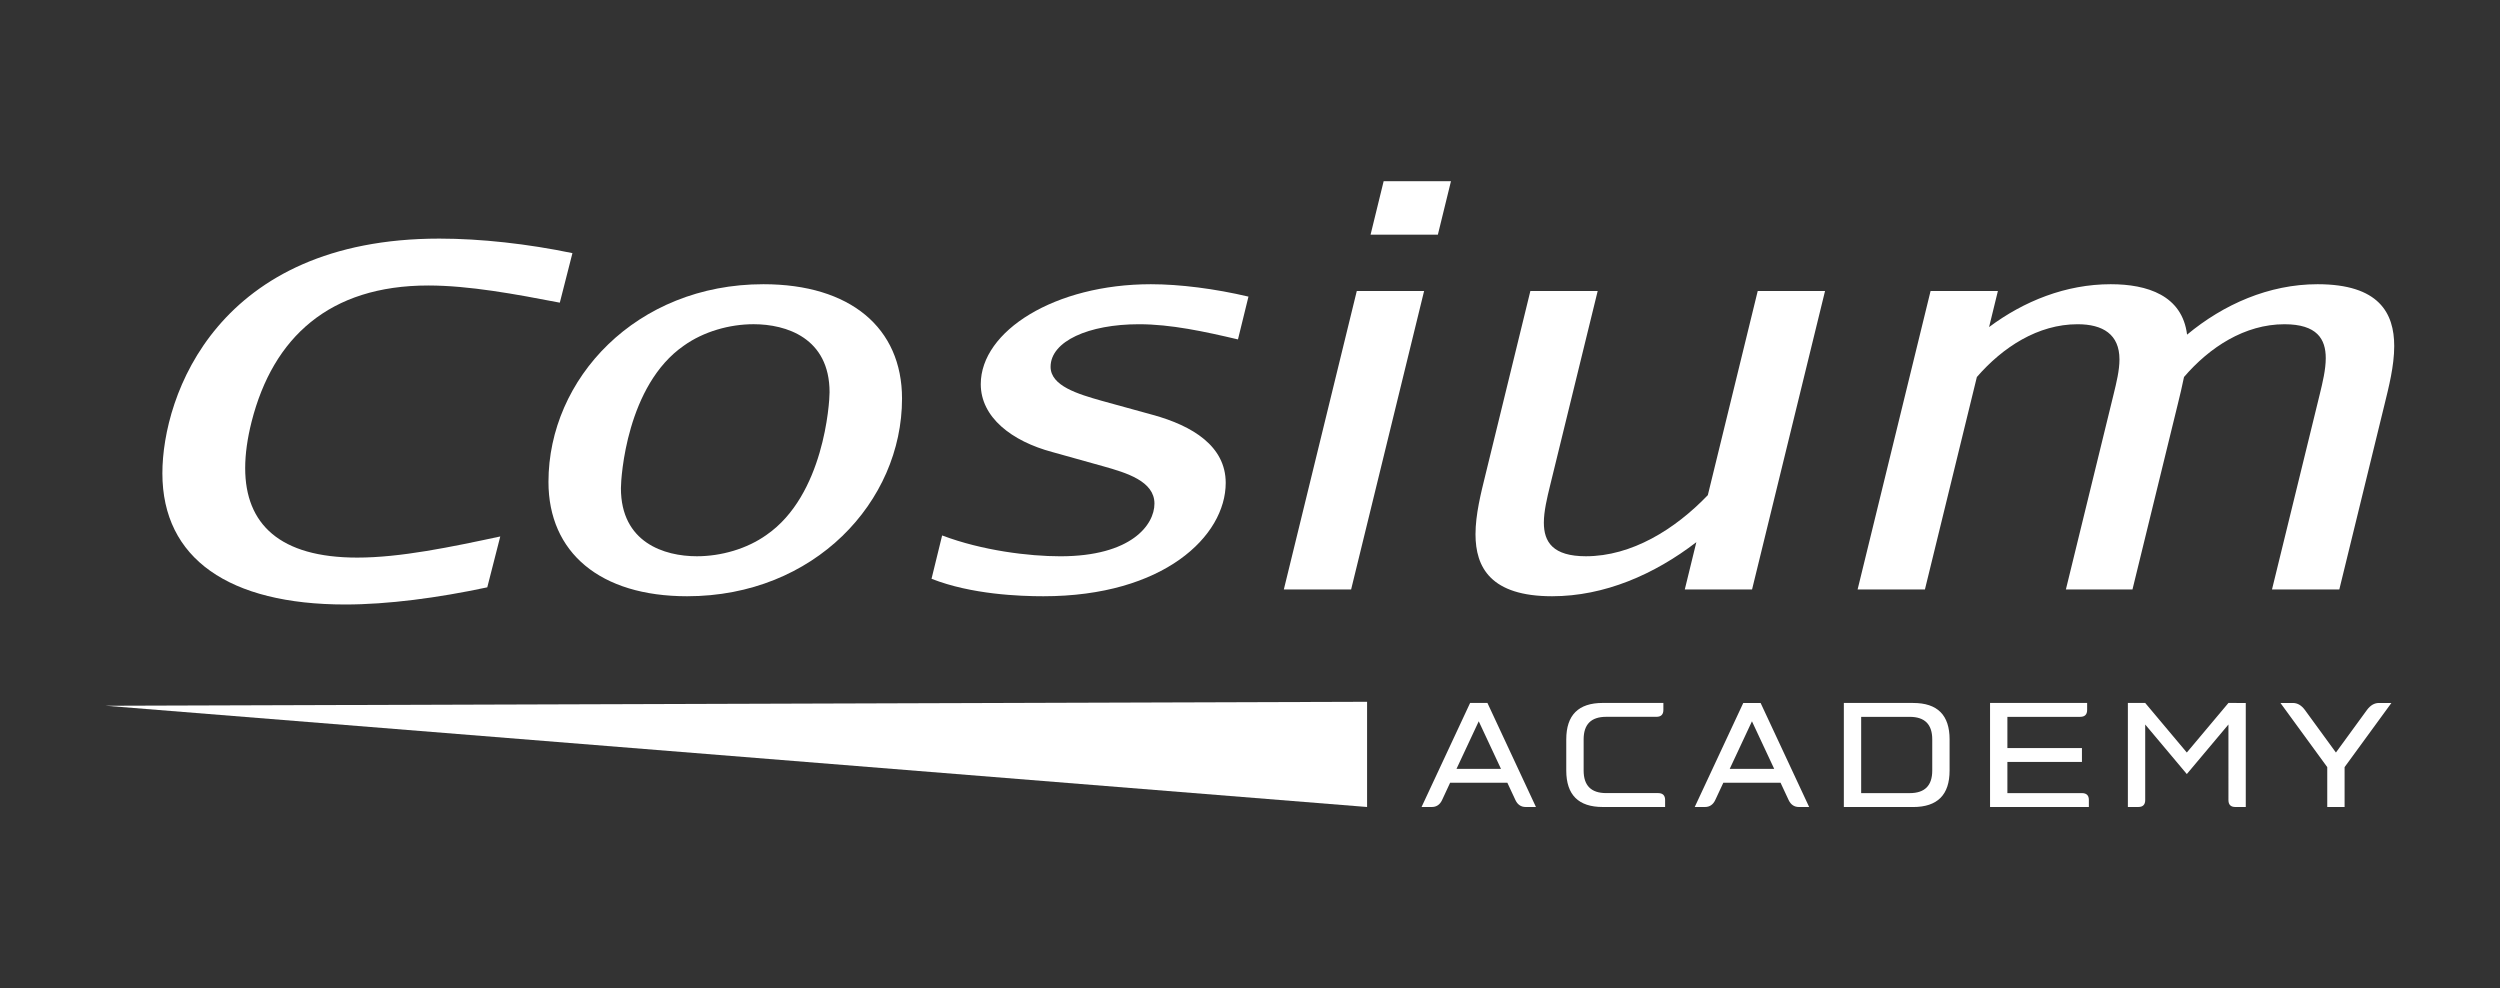
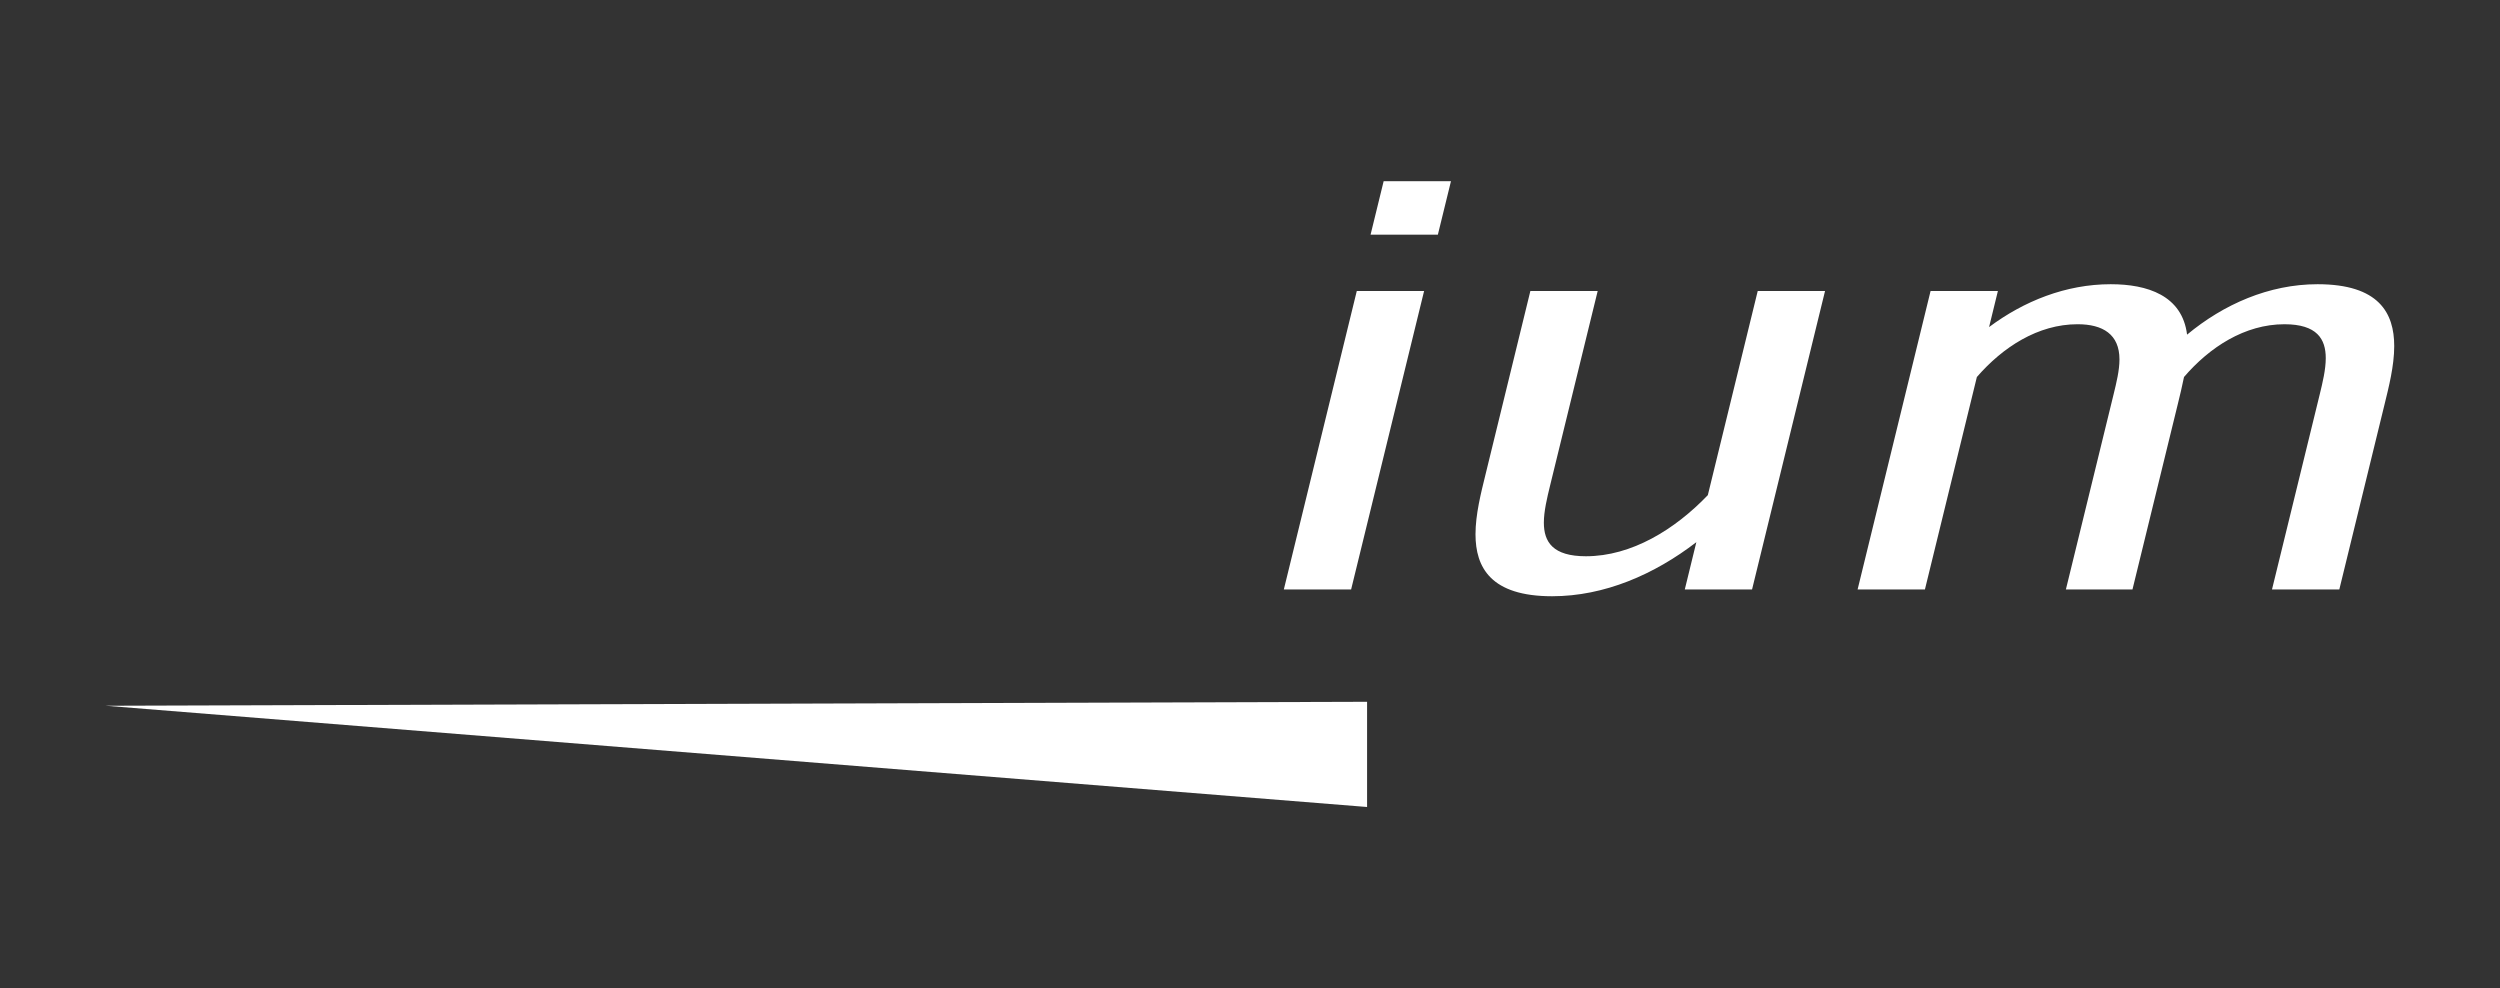
<svg xmlns="http://www.w3.org/2000/svg" id="gradient" viewBox="0 0 4048 1600">
  <rect x="0" y="0" width="4048" height="1600" fill="#333333" stroke="none" />
  <defs>
    <style>.cls-1{fill:#fff;}</style>
  </defs>
  <title>logo_academy_RVB_white</title>
  <g id="white">
-     <path class="cls-1" d="M1236.08,460.21c140.67,0,224.48,70.62,224.48,185.15,0,166.89-141.84,320.08-348,320.08-140.68,0-224.49-70.62-224.49-185.15C888.08,613.4,1029.94,460.21,1236.08,460.21ZM1128.4,900.69c39,0,80.89-11.85,112.83-34.65,92.78-64.21,102-213.2,102-230.86,0-88.18-70.35-110.22-123-110.22-39,0-80.88,11.85-112.83,34.65-92.78,64.21-102,213.2-102,230.86C1005.39,878.65,1075.72,900.69,1128.4,900.69Z" />
-     <path class="cls-1" d="M1689.53,965.44c-37.84,0-116.33-2.74-181.19-28.27L1525.5,867c65.09,24.62,140.87,33.74,191.33,33.74,115.27,0,152.45-51.17,152.45-85.28,0-36.19-44.73-49.8-83.51-60.63l-81.6-22.8c-66.45-17.69-116.12-56.63-116.12-110,0-86.09,120.12-161.81,275.46-161.81,47,0,103.74,7.29,158,20.06l-17,69.31C1950.31,536.81,1895.85,525,1844.24,525c-81.54,0-143.13,27.57-143.13,68.95,0,31,44.59,44.2,83,55.08l82.74,22.8c63.82,17.58,117.83,50.37,117.83,110.07C1984.67,868.16,1884.06,965.44,1689.53,965.44Z" />
    <path class="cls-1" d="M2078.77,954.5l118.15-483.35h109L2187.72,954.5ZM2219.22,380l21.19-86.63h109L2328.19,380Z" />
    <path class="cls-1" d="M2499.81,846.33c0,31.25,14.57,54.36,68.11,54.36,74,0,144.15-43.44,197.39-98.94l80.81-330.6h109L2836.92,954.5H2728l18.72-76.61c-68,52.26-148.82,87.55-233.59,87.55-99.3,0-124-46.68-124-100.32,0-32.28,8.94-67.08,15.95-95.75l72.9-298.22h109L2510,785.78C2504.87,806.74,2499.81,828,2499.81,846.33Z" />
    <path class="cls-1" d="M3364.05,525c-64.22,0-121.15,37.13-163.11,85.46L3116.82,954.5h-109L3126,471.15h109l-14.29,58.45c56.45-42.11,124.37-69.39,197-69.39,59.16,0,115.72,18.05,123.6,81.64,59-49,132.5-81.64,211.31-81.64,99.46,0,124.1,46.7,124.1,100.18,0,32.1-8.87,66.64-15.81,95L3787.8,954.5h-109L3756,639c4.8-19.68,9.87-40.63,9.87-59.14,0-30.83-14.08-54.85-66.89-54.85-64.21,0-121.12,37.11-162.63,85.42-2.94,14.77-6.62,29.88-10.32,45L3452.89,954.5H3345.07L3422.21,639c4.81-19.67,9.63-39.36,9.63-57.05C3431.84,541.36,3404.9,525,3364.05,525Z" />
-     <path class="cls-1" d="M2487,1306.68h-16.61c-7.49,0-13.1-3.74-16.61-11.22l-13.1-28.08h-92.64L2335,1295.46c-3.51,7.48-9.12,11.22-16.61,11.22h-16.6l78.6-168.44h28.07Zm-56.62-61.76-36-77-36,77Zm265.76,50.54v11.22H2595.1q-58.95,0-59-59V1197.2q0-59,59-59h98.25v11.24q0,11.22-11.23,11.23h-81.41q-36.49,0-36.49,36.49v50.53q0,36.49,36.49,36.49h84.22Q2696.17,1284.22,2696.16,1295.46Zm233.24,11.22h-16.61c-7.48,0-13.1-3.74-16.61-11.22l-13.1-28.08h-92.64l-13.1,28.08c-3.51,7.48-9.13,11.22-16.61,11.22h-16.61l78.6-168.44h28.08Zm-56.61-61.76-36-77-36,77Zm284-47.72v50.53q0,58.95-58.95,59H2985.55V1138.24h112.29Q3156.79,1138.24,3156.79,1197.2Zm-28.07,0q0-36.5-36.5-36.49h-78.6v123.51h78.6q36.51,0,36.5-36.49Zm253.59,98.26v11.22h-160V1138.24h157.2v11.24q0,11.22-11.22,11.23H3250.37v50.53h120.71v22.46H3250.37v50.52h120.71Q3382.32,1284.22,3382.31,1295.46Zm254.06-157.22v168.44h-16.84q-11.24,0-11.23-11.22V1173.11l-67.38,80.24-67.38-80.24v122.35q0,11.22-11.22,11.22h-16.85V1138.24h28.07l67.38,80.25,67.38-80.25Zm235.81,0-75.8,103.88v64.56h-28.07v-64.56l-75.79-103.88h20.11c7.49,0,13.81,3.75,19.42,11.24l50.3,69,50.3-69c5.61-7.49,11.93-11.24,19.41-11.24Z" />
    <polygon class="cls-1" points="2213.57 1136.34 171.26 1142.76 2213.57 1306.68 2213.57 1136.34" />
-     <path class="cls-1" d="M711.42,386.35c67.28,0,143.6,8.55,215.46,23.52l-20.43,80.2c-72.14-13.89-147.09-27.8-213-27.8-160.13,0-251.28,84.1-286,220.28C400.55,709.82,397,735.05,397,758c0,90.58,56,144.86,181.46,144.86,70.08,0,151.53-17.11,231.57-34.22L789,951c-80,17.11-161.25,27.8-229.93,27.8-187.68,0-296.14-74-296.14-212.47C263,639.84,352.65,386.35,711.42,386.35Z" />
  </g>
</svg>